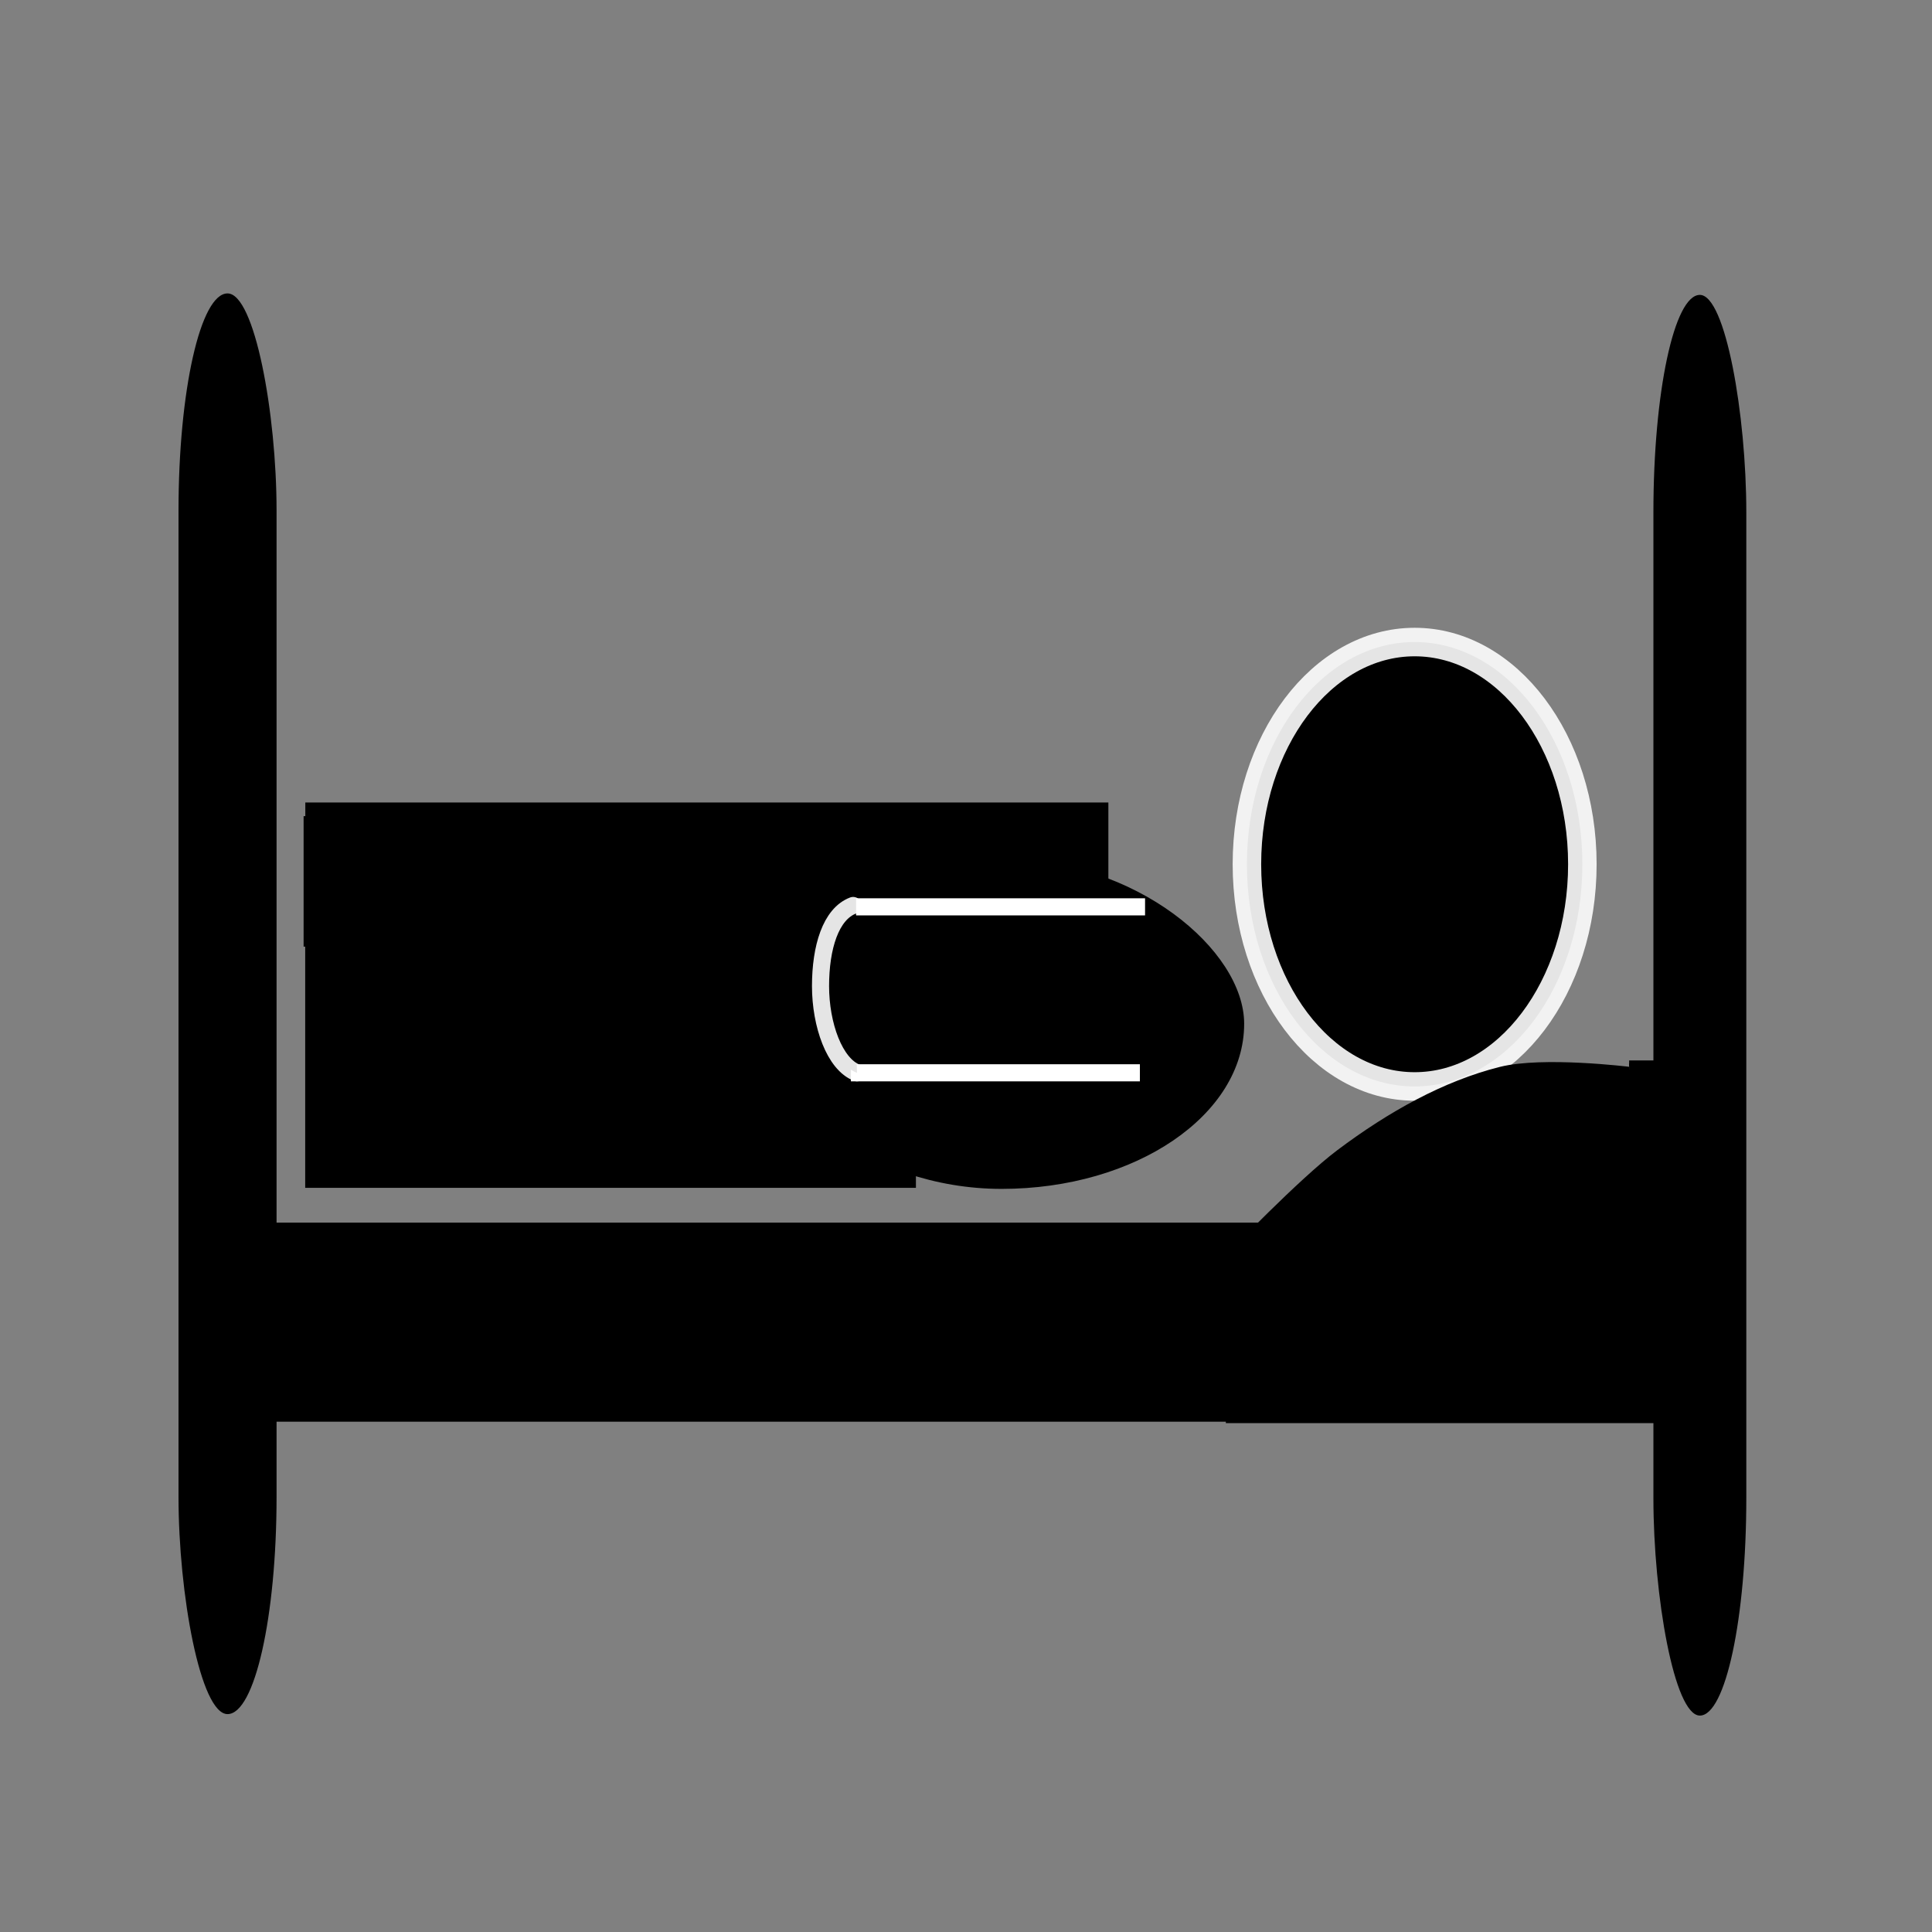
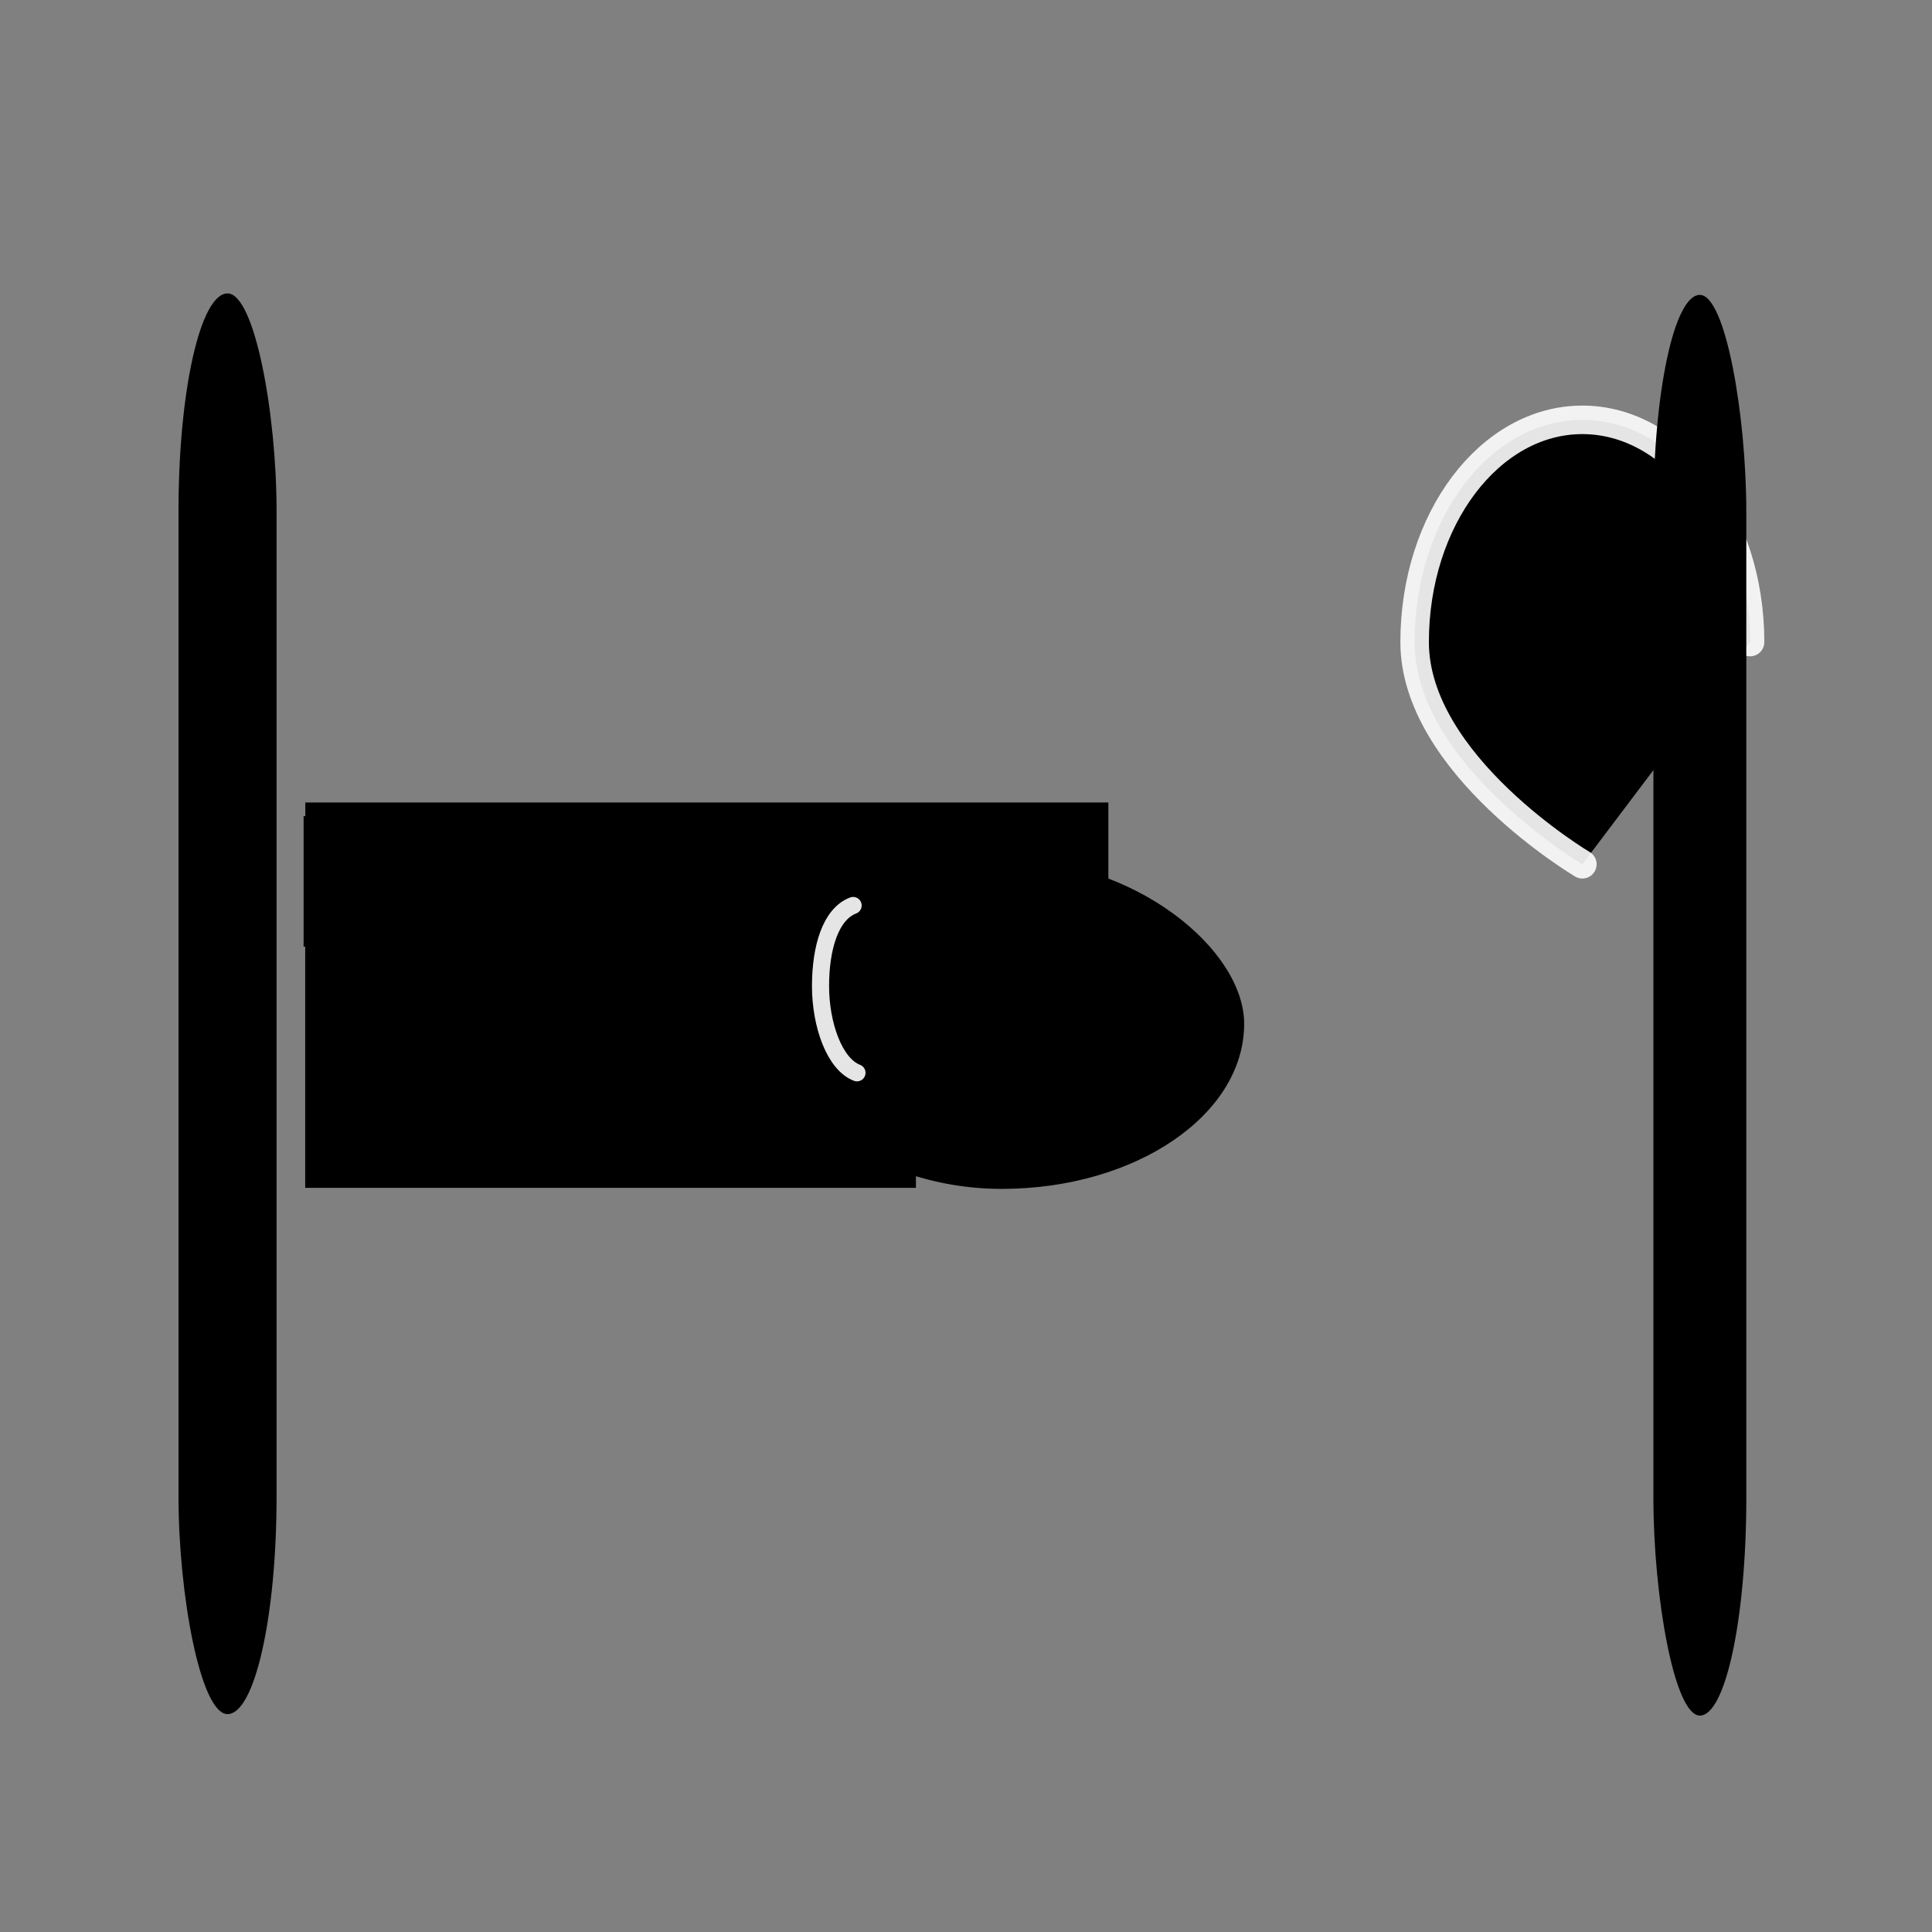
<svg xmlns="http://www.w3.org/2000/svg" width="800px" height="800px" version="1.1" viewBox="144 144 512 512">
  <rect x="144" y="144" width="512" height="512" fill="#808080" stroke="none" />
-   <path transform="matrix(5.038 0 0 5.038 148.09 -4650)" d="m82.424 997.03c0 6.455-3.95 11.688-8.822 11.688s-8.823-5.234-8.823-11.688c0-6.455 3.95-11.689 8.823-11.689s8.822 5.234 8.822 11.689" fill-rule="evenodd" stroke="#ffffff" stroke-linecap="round" stroke-linejoin="round" stroke-opacity=".898" stroke-width="1.5" />
+   <path transform="matrix(5.038 0 0 5.038 148.09 -4650)" d="m82.424 997.03s-8.823-5.234-8.823-11.688c0-6.455 3.95-11.689 8.823-11.689s8.822 5.234 8.822 11.689" fill-rule="evenodd" stroke="#ffffff" stroke-linecap="round" stroke-linejoin="round" stroke-opacity=".898" stroke-width="1.5" />
  <path d="m409.44 371.56c35.5 0 64.277 24.164 64.277 43.754 0 24.164-28.777 43.754-64.277 43.754s-64.277-24.164-64.277-43.754c0-24.164 28.777-43.754 64.277-43.754z" fill-rule="evenodd" />
-   <path transform="matrix(5.038 0 0 5.038 148.09 -4650)" d="m84.885 1007.5h1.739v18.778h-22.802l0.097-8.719s3.714-3.872 5.7-5.365c2.712-2.038 5.578-3.625 8.502-4.359 2.231-0.56 6.763 0 6.763 0" fill-rule="evenodd" stroke="#000000" stroke-width=".3" />
-   <path d="m214.56 468.01h265.31v52.754h-265.31z" fill-rule="evenodd" />
  <path d="m224.91 356.67h212.82v22.289h-212.82z" fill-rule="evenodd" />
  <path d="m224.88 390.59h161.85v68.199h-161.85z" fill-rule="evenodd" />
  <path d="m224.46 360.29h172.14v34.574h-172.14z" fill-rule="evenodd" />
-   <path transform="matrix(5.038 0 0 5.038 148.09 -4650)" d="m59.149 1008h-15.201" fill="none" stroke="#ffffff" stroke-width=".9" />
-   <path transform="matrix(5.038 0 0 5.038 148.09 -4650)" d="m59.421 999.27h-15.201" fill="none" stroke="#ffffff" stroke-width=".9" />
  <path transform="matrix(5.038 0 0 5.038 148.09 -4650)" d="m44.267 1008c-1.181-0.449-1.917-2.53-1.917-4.561 0-2.031 0.533-3.792 1.714-4.24" fill-rule="evenodd" stroke="#ffffff" stroke-linecap="round" stroke-linejoin="round" stroke-opacity=".898" stroke-width=".9" />
  <path d="m204.3 221.76c7.176 0 12.992 31.801 12.992 57.578v261.34c0 31.801-5.816 57.578-12.992 57.578s-12.992-31.801-12.992-57.578v-261.34c0-31.801 5.816-57.578 12.992-57.578z" fill-rule="evenodd" />
  <path d="m594.48 222.15c6.797 0 12.309 31.801 12.309 57.578v261.34c0 31.801-5.512 57.578-12.309 57.578-6.797 0-12.309-31.801-12.309-57.578v-261.34c0-31.801 5.512-57.578 12.309-57.578z" fill-rule="evenodd" />
</svg>